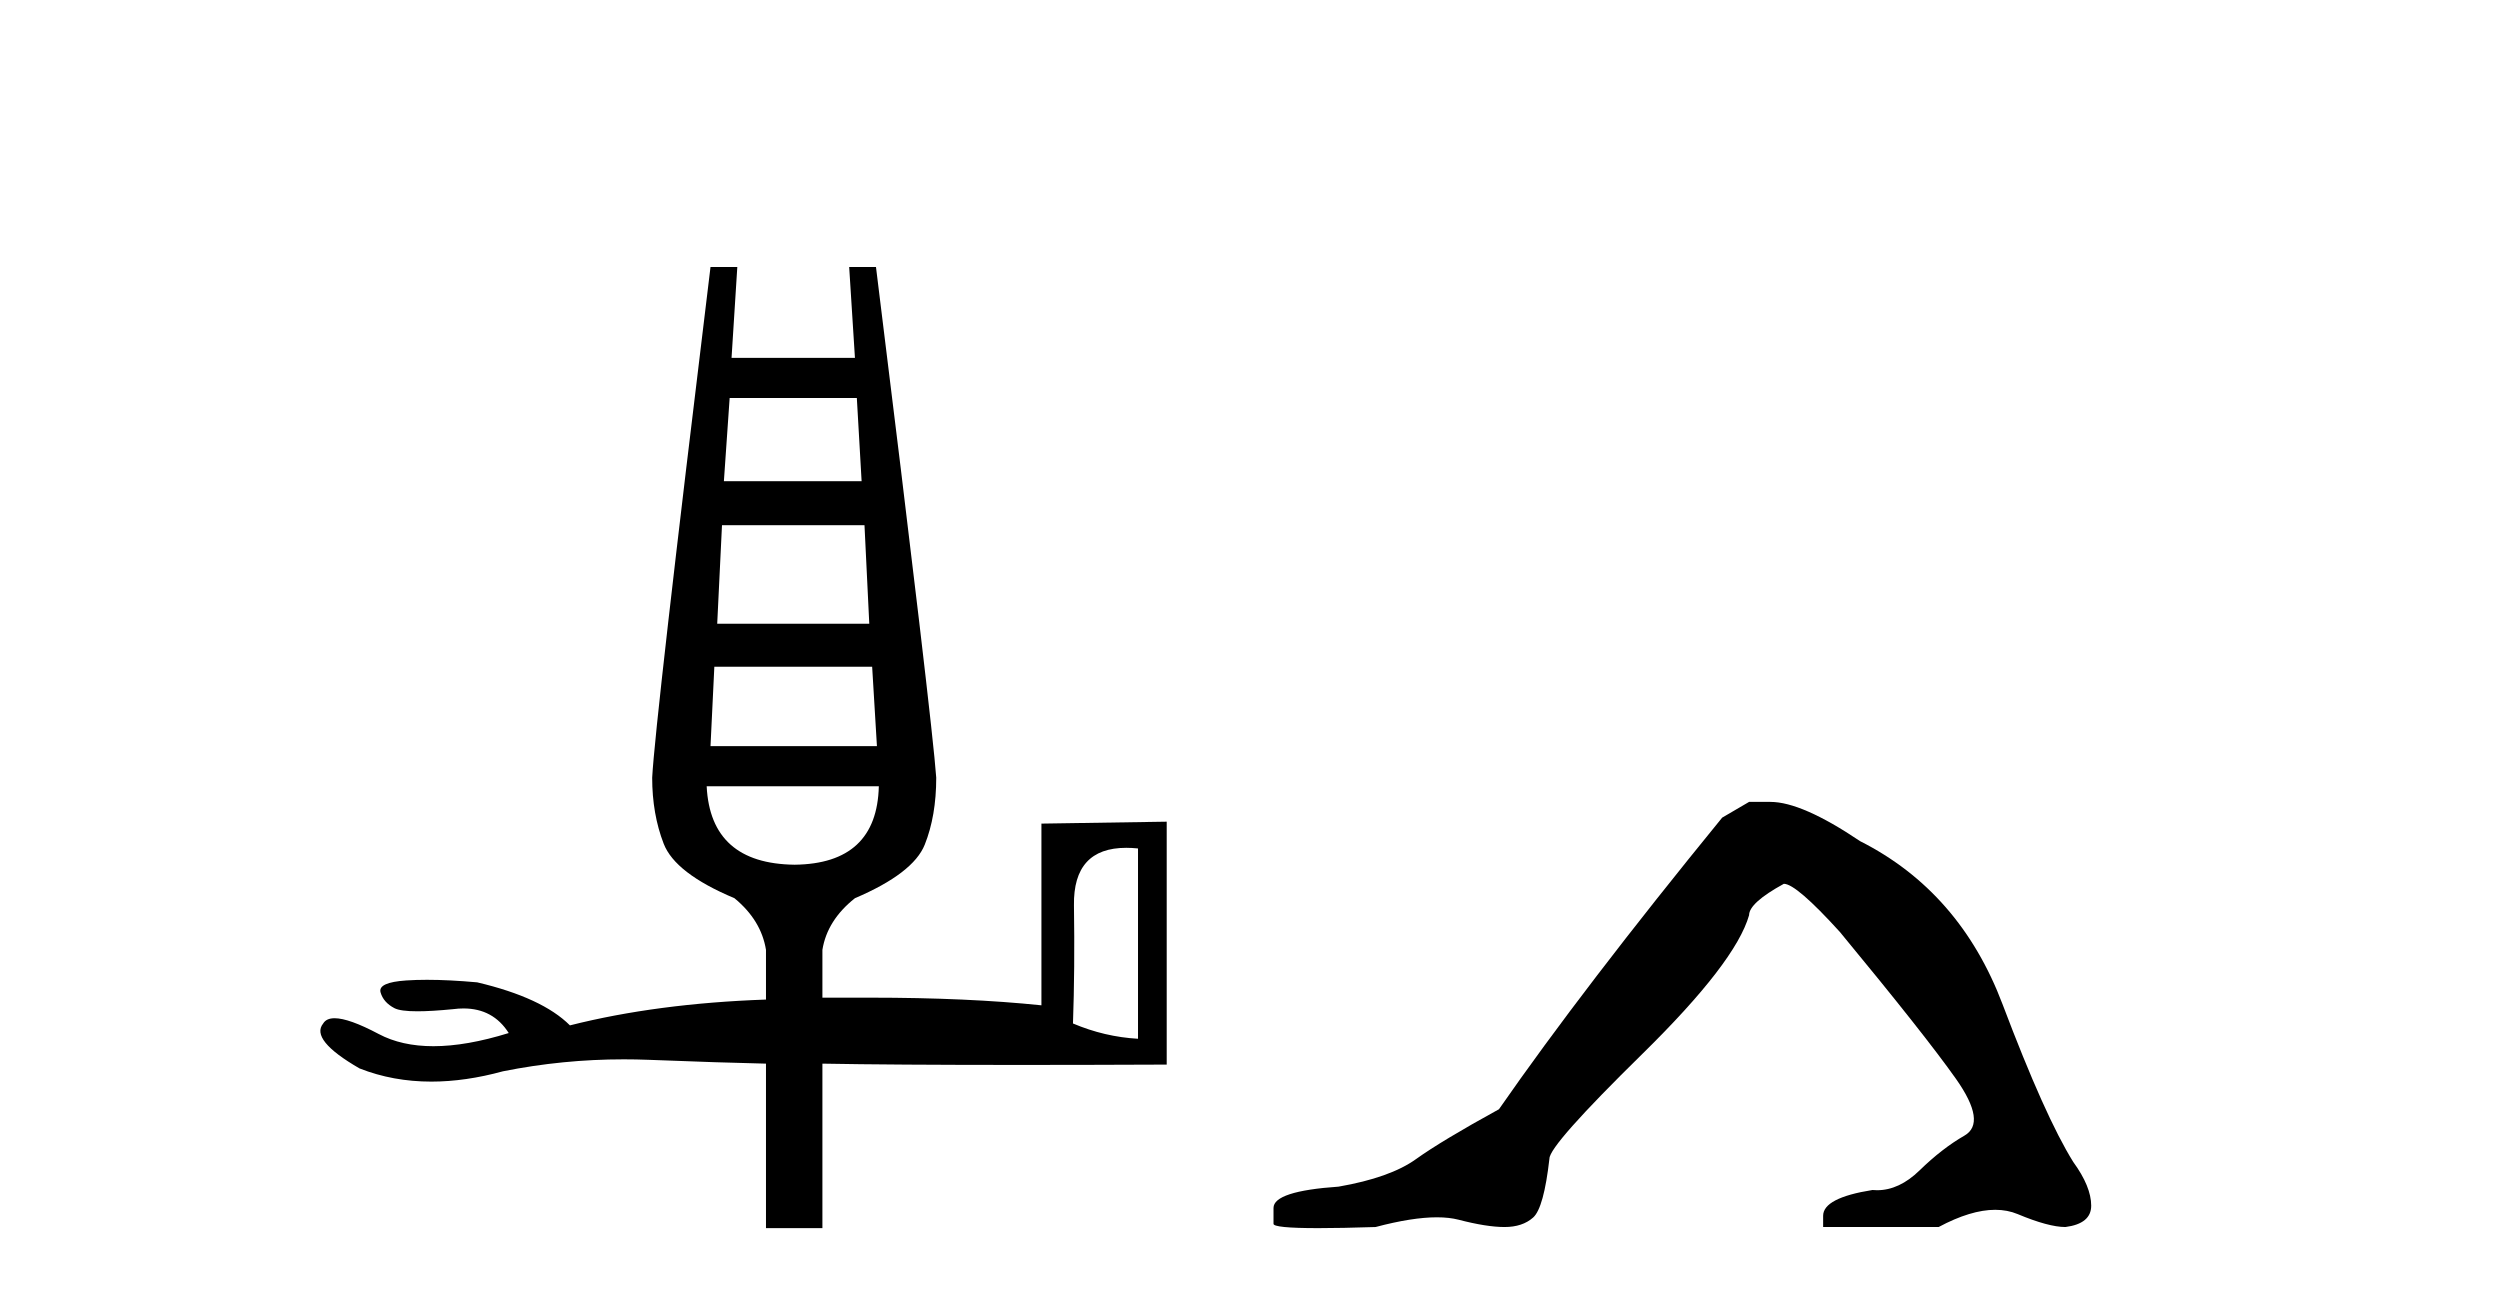
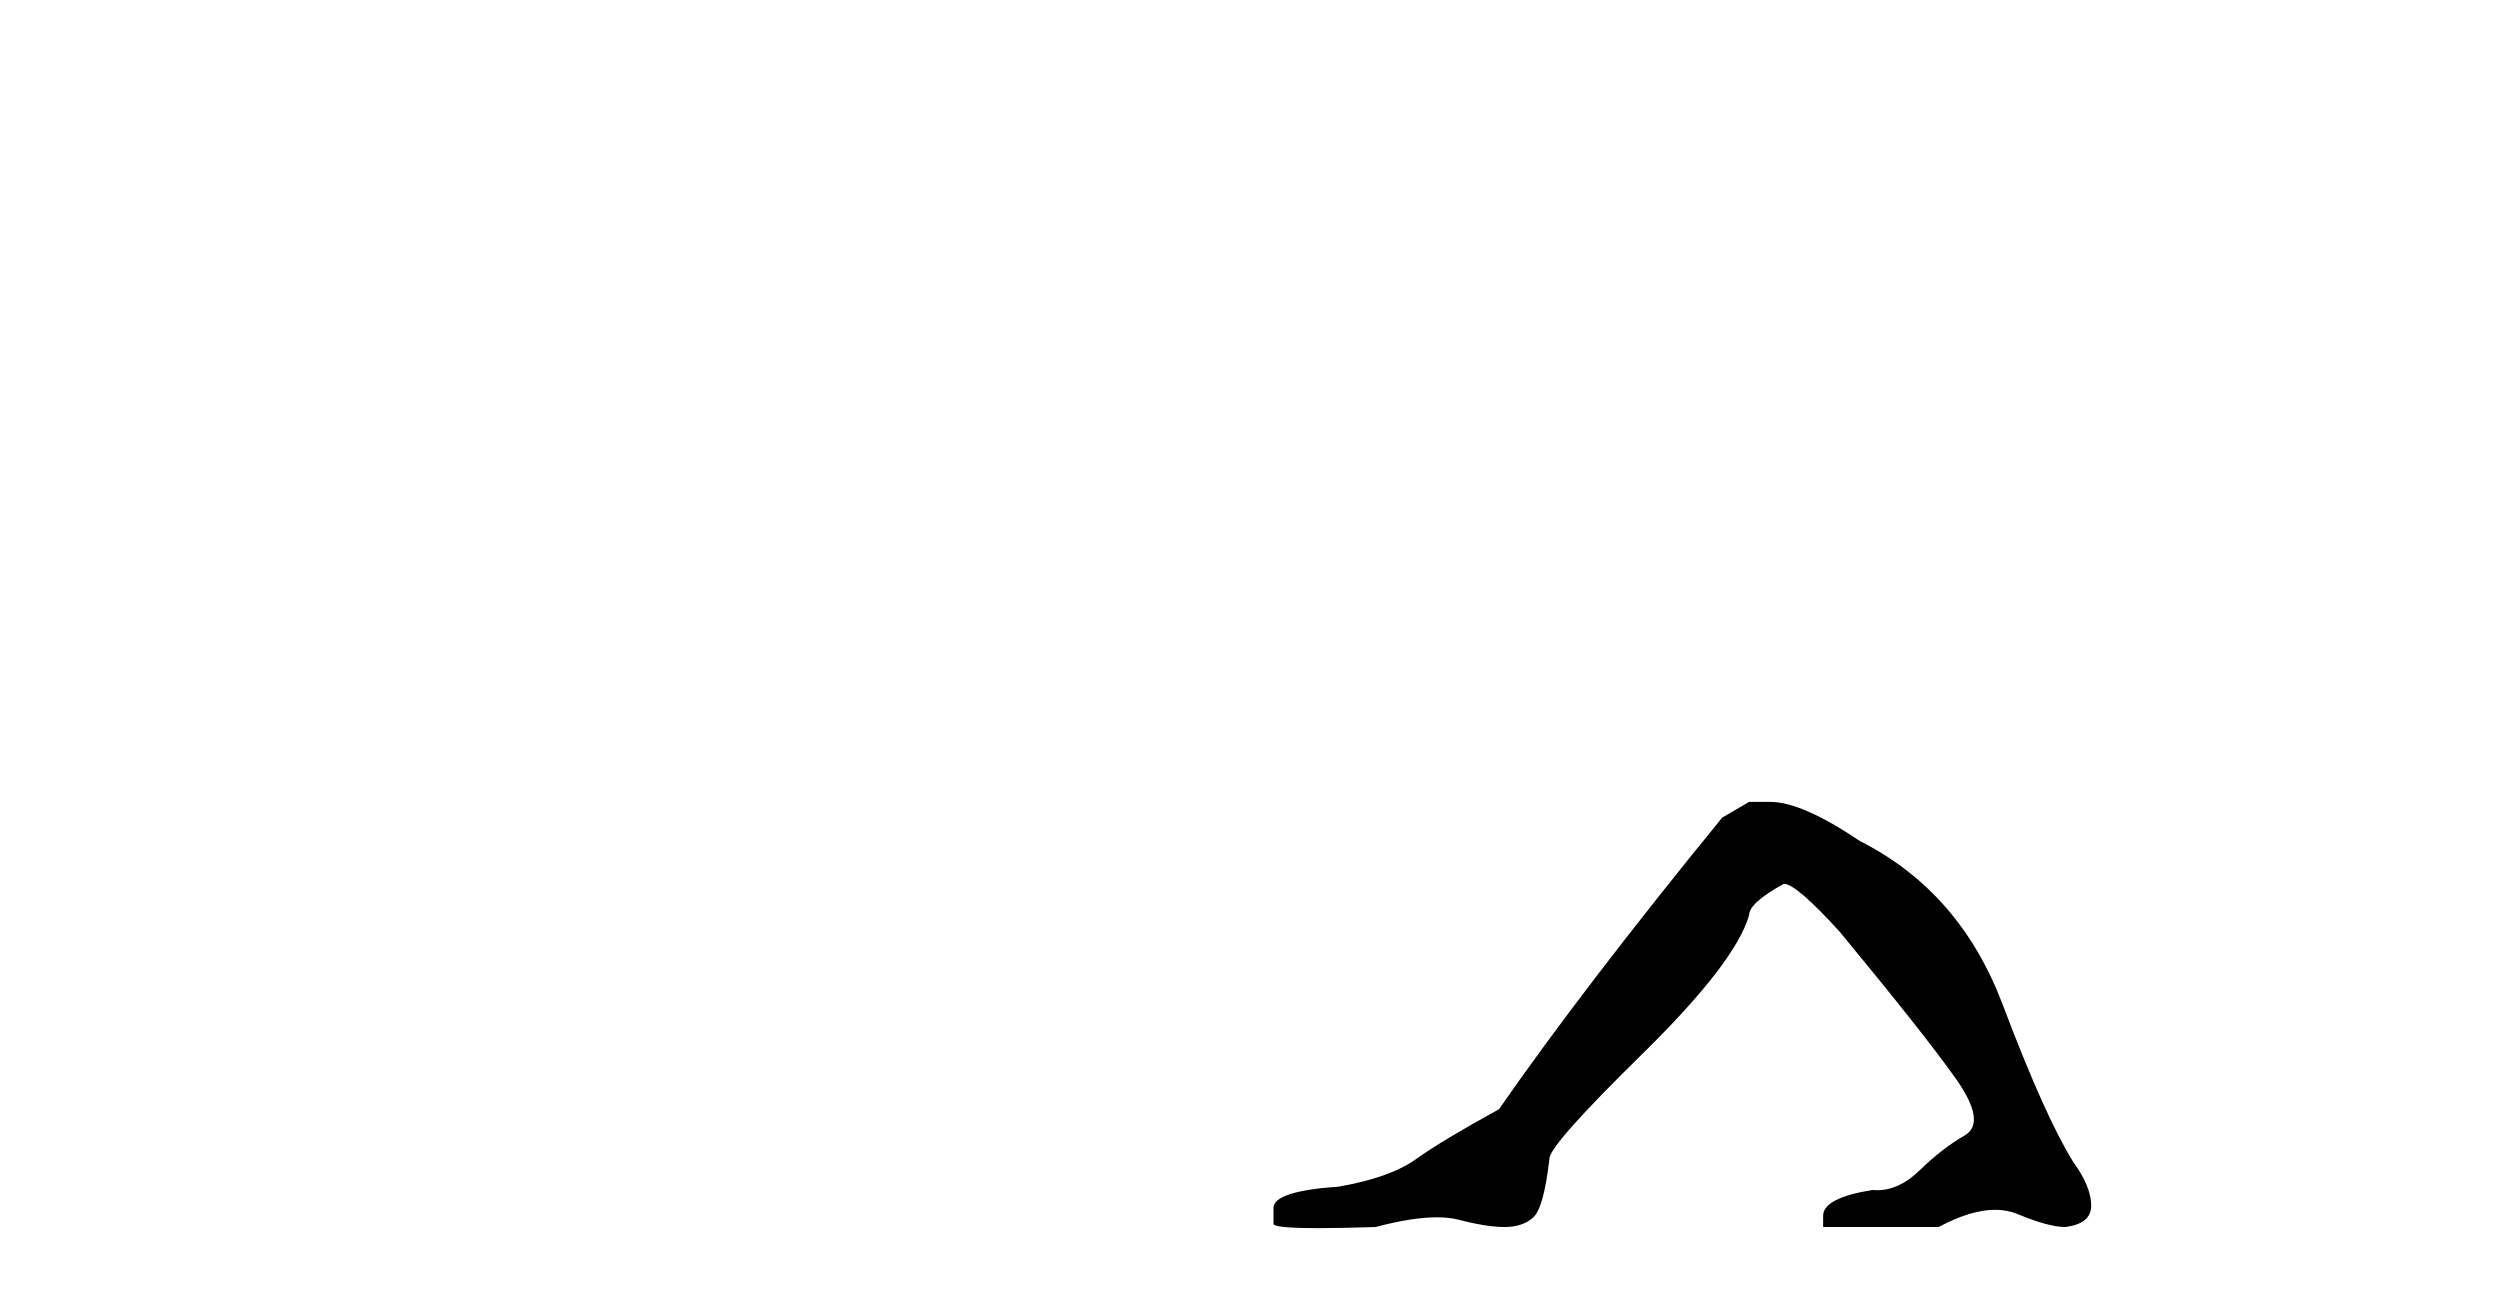
<svg xmlns="http://www.w3.org/2000/svg" width="79.0" height="41.0">
-   <path d="M 27.076 12.577 L 27.227 15.206 L 22.875 15.206 L 23.057 12.577 ZM 27.318 16.597 L 27.469 19.709 L 22.664 19.709 L 22.815 16.597 ZM 27.56 21.069 L 27.711 23.578 L 22.452 23.578 L 22.573 21.069 ZM 27.771 24.847 Q 27.711 27.295 25.112 27.325 Q 22.452 27.295 22.331 24.847 ZM 35.589 26.791 Q 35.766 26.791 35.961 26.811 L 35.961 32.825 Q 34.904 32.765 33.906 32.342 Q 33.967 30.619 33.937 28.61 Q 33.909 26.791 35.589 26.791 ZM 22.452 8.437 Q 20.7 22.822 20.609 24.575 Q 20.609 25.723 20.972 26.66 Q 21.334 27.597 23.208 28.383 Q 24.054 29.078 24.205 30.015 L 24.205 31.586 Q 20.76 31.707 18.01 32.402 Q 17.133 31.526 15.078 31.042 Q 14.192 30.962 13.493 30.962 Q 13.144 30.962 12.842 30.982 Q 11.935 31.042 12.026 31.36 Q 12.117 31.677 12.464 31.858 Q 12.654 31.957 13.19 31.957 Q 13.636 31.957 14.323 31.889 Q 14.491 31.867 14.647 31.867 Q 15.583 31.867 16.076 32.644 Q 14.736 33.06 13.695 33.06 Q 12.692 33.06 11.966 32.674 Q 11.026 32.176 10.574 32.176 Q 10.312 32.176 10.213 32.342 Q 9.79 32.856 11.361 33.762 Q 12.419 34.179 13.631 34.179 Q 14.703 34.179 15.894 33.853 Q 17.783 33.475 19.714 33.475 Q 20.1 33.475 20.488 33.49 Q 22.815 33.581 24.205 33.611 L 24.205 38.809 L 25.988 38.809 L 25.988 33.611 Q 28.164 33.652 32.274 33.652 Q 34.329 33.652 36.868 33.641 L 36.868 25.965 L 32.909 26.026 L 32.909 31.768 Q 30.582 31.526 27.499 31.526 L 25.988 31.526 L 25.988 30.015 Q 26.139 29.078 27.016 28.383 Q 28.859 27.597 29.222 26.691 Q 29.585 25.784 29.585 24.575 Q 29.464 22.822 27.681 8.437 L 26.834 8.437 L 27.016 11.308 L 23.117 11.308 L 23.299 8.437 Z" style="fill:#000000;stroke:none" />
  <path d="M 55.271 25.34 L 54.421 25.837 Q 50.025 31.224 47.367 35.052 Q 45.559 36.045 44.744 36.629 Q 43.929 37.214 42.299 37.498 Q 40.243 37.64 40.243 38.171 L 40.243 38.207 L 40.243 38.668 Q 40.219 38.809 41.661 38.809 Q 42.381 38.809 43.468 38.774 Q 44.626 38.467 45.406 38.467 Q 45.796 38.467 46.091 38.543 Q 46.977 38.774 47.544 38.774 Q 48.111 38.774 48.448 38.473 Q 48.785 38.171 48.962 36.612 Q 48.962 36.186 51.904 33.298 Q 54.846 30.409 55.271 28.92 Q 55.271 28.53 56.37 27.928 Q 56.76 27.928 58.142 29.452 Q 60.836 32.713 61.811 34.095 Q 62.785 35.478 62.077 35.885 Q 61.368 36.293 60.659 36.984 Q 60.016 37.611 59.315 37.611 Q 59.243 37.611 59.17 37.604 Q 57.611 37.852 57.611 38.419 L 57.611 38.774 L 61.261 38.774 Q 62.277 38.23 63.049 38.23 Q 63.435 38.23 63.76 38.366 Q 64.735 38.774 65.267 38.774 Q 66.082 38.668 66.082 38.1 Q 66.082 37.498 65.515 36.718 Q 64.629 35.3 63.282 31.738 Q 61.935 28.176 58.78 26.581 Q 56.937 25.34 55.945 25.34 Z" style="fill:#000000;stroke:none" />
</svg>